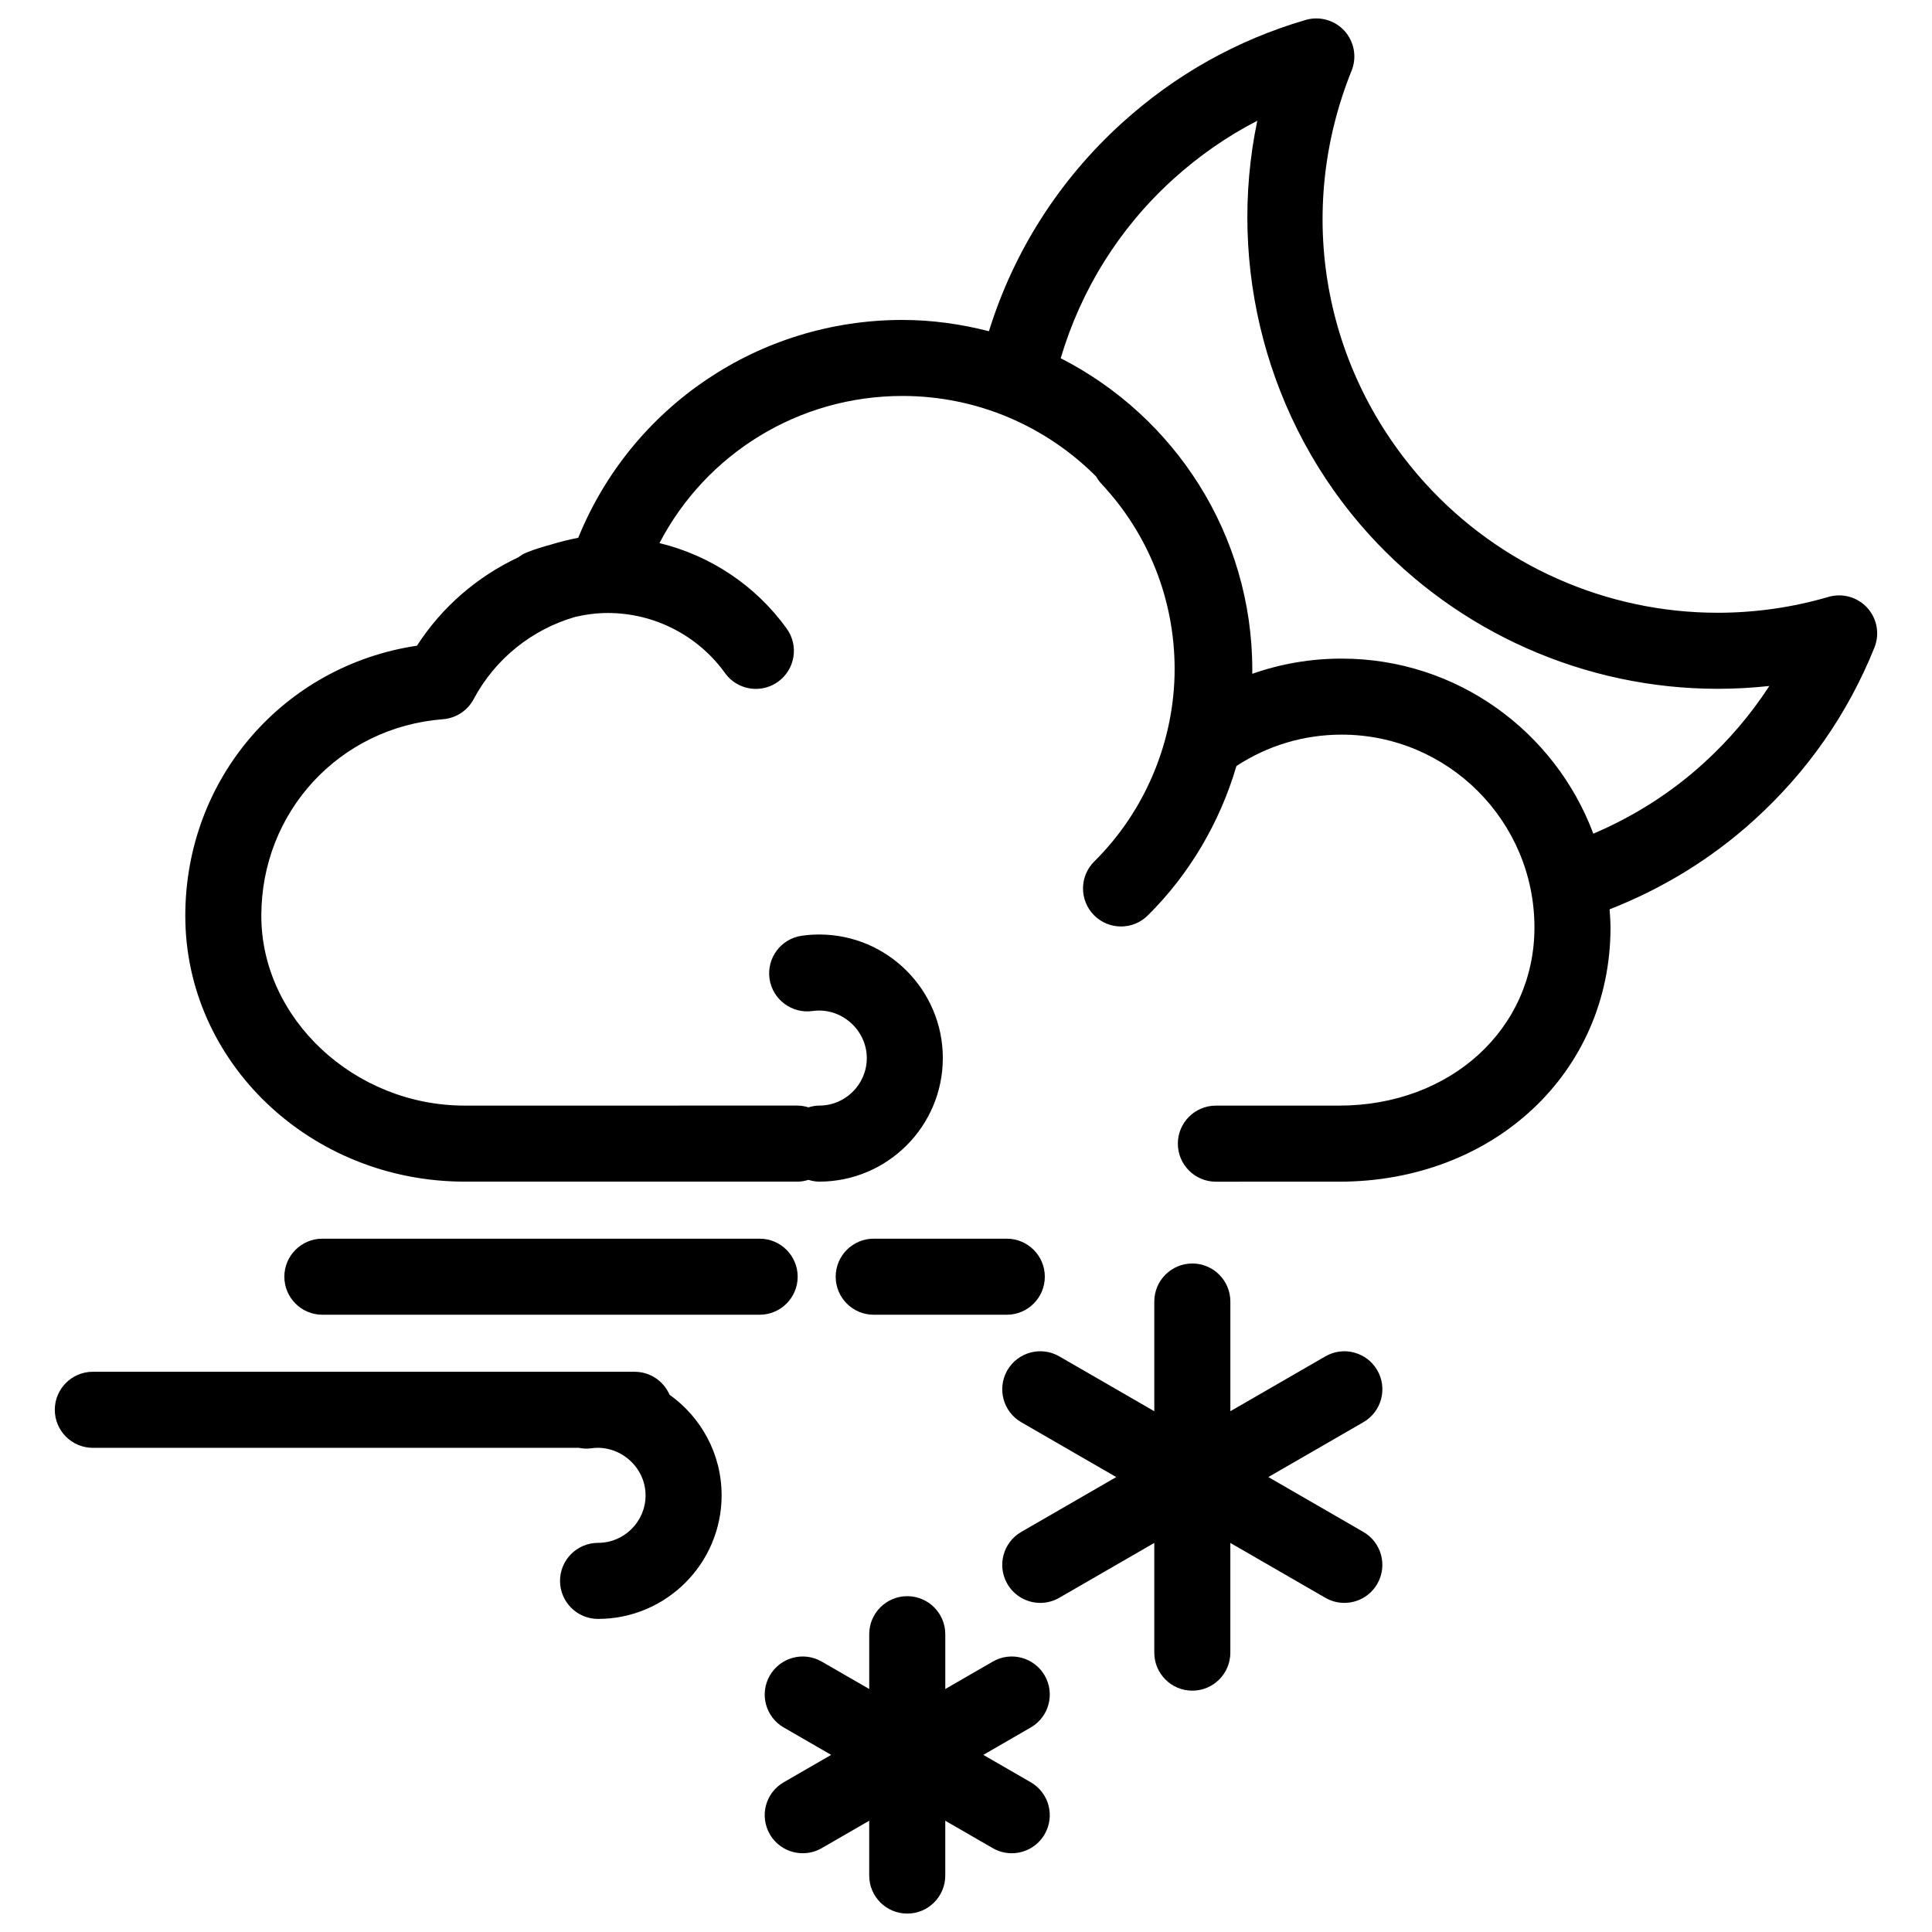
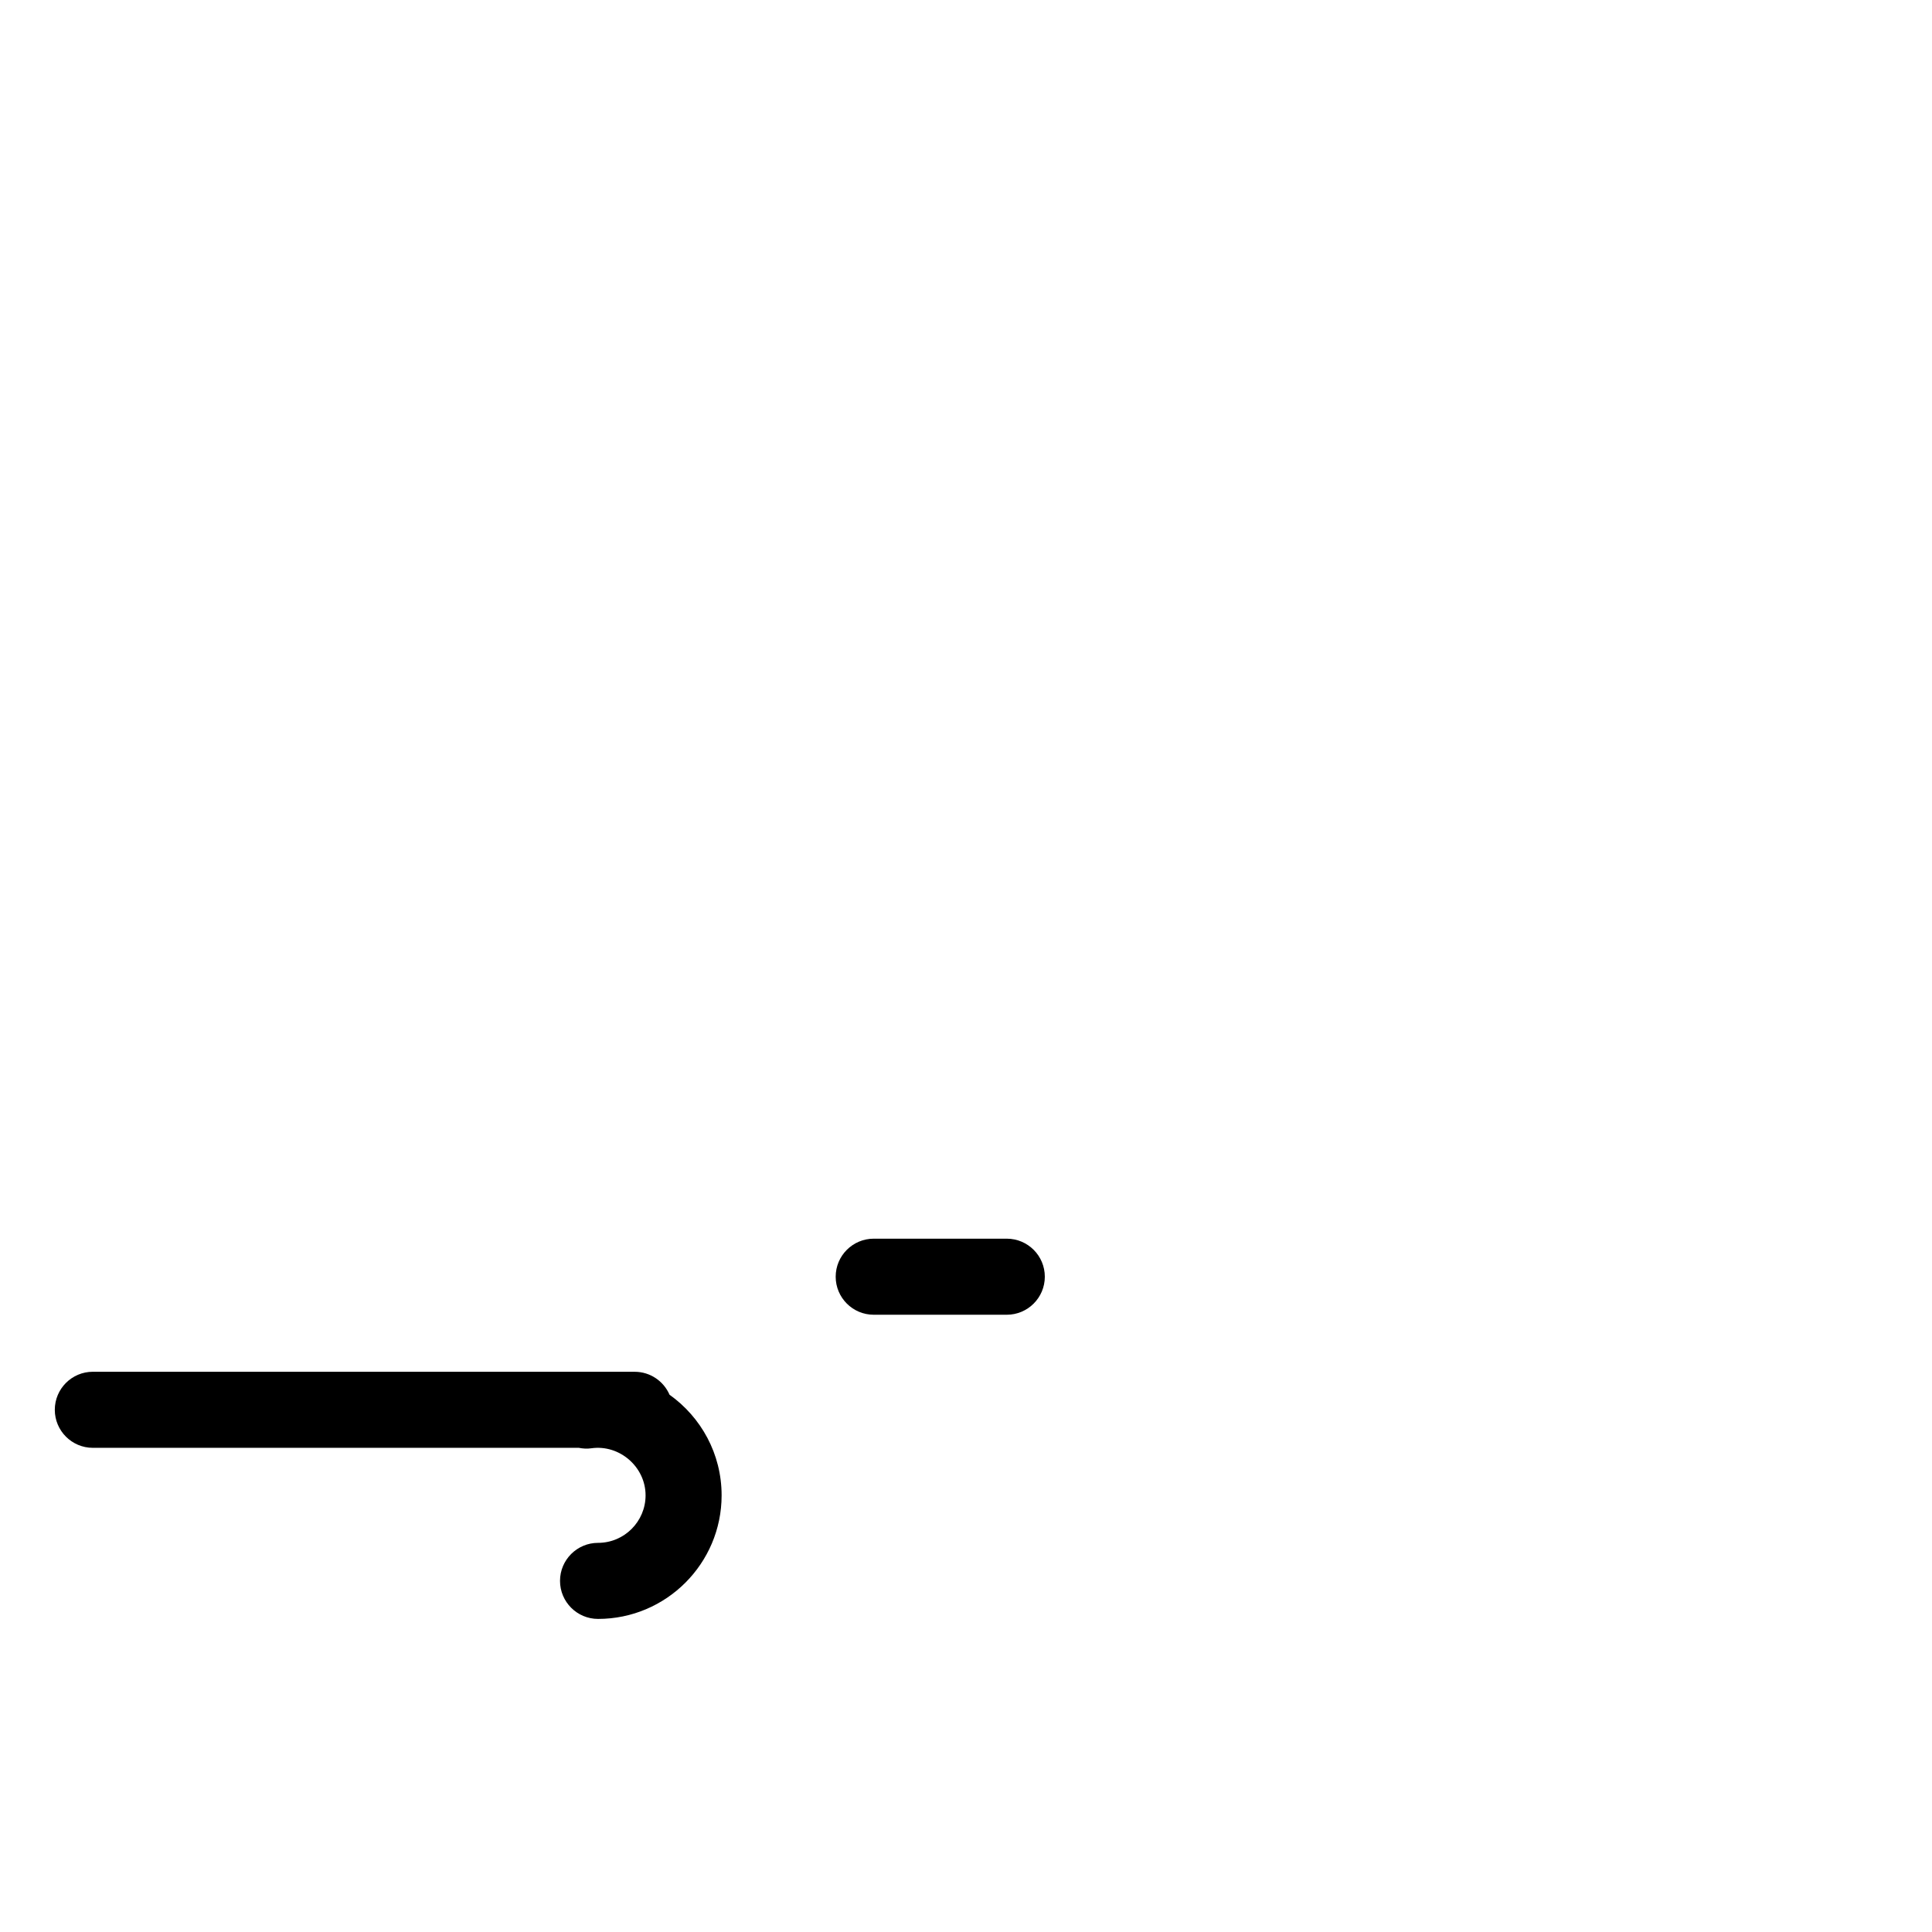
<svg xmlns="http://www.w3.org/2000/svg" width="800px" height="800px" version="1.1" viewBox="144 144 512 512">
  <defs>
    <clipPath id="b">
-       <path d="m193 148.09h449v309.91h-449z" />
-     </clipPath>
+       </clipPath>
    <clipPath id="a">
-       <path d="m346 567h77v84.902h-77z" />
-     </clipPath>
+       </clipPath>
  </defs>
  <g clip-path="url(#b)">
    <path d="m638.86 305.09c-2.594-2.863-6.594-3.977-10.293-2.906-9.531 2.793-19.422 4.203-29.391 4.203-29.473 0-57.715-12.516-77.492-34.336-27.129-29.938-34.602-71.828-19.496-109.33 1.441-3.582 0.711-7.668-1.879-10.531-2.594-2.856-6.613-3.984-10.293-2.906-18.168 5.309-34.535 14.488-48.656 27.281-16.75 15.18-28.762 34.18-35.285 55.211-7.352-1.879-15.008-2.988-22.934-2.988-38.016 0-71.77 22.953-85.906 57.742-2.488 0.453-4.918 1.082-7.305 1.812-2.121 0.57-4.223 1.223-6.281 2.035-0.836 0.328-1.578 0.789-2.262 1.301-10.855 5.098-20.219 13.105-26.883 23.434-35.363 5.305-61.398 35.191-61.398 71.59 0 38.844 33.215 70.441 74.035 70.441h88.238c1.004 0 1.953-0.191 2.867-0.469 0.918 0.277 1.863 0.469 2.867 0.469 18.055 0 32.746-14.691 32.746-32.746 0-18.055-14.691-32.746-32.746-32.746-1.559 0-3.109 0.109-4.641 0.332-5.512 0.789-9.332 5.906-8.535 11.41 0.789 5.516 5.984 9.32 11.41 8.535 7.481-1.078 14.359 4.934 14.363 12.469 0 6.949-5.648 12.594-12.594 12.594-1.004 0-1.953 0.191-2.867 0.469-0.918-0.277-1.863-0.469-2.867-0.469l-73.891 0.004h-14.355c-29.211 0-53.883-23.027-53.883-50.289 0-27.578 20.703-49.977 48.152-52.109 3.438-0.266 6.488-2.262 8.105-5.301 5.762-10.785 15.48-18.484 26.898-21.805 2.836-0.664 5.742-1.043 8.691-1.043 12.273 0 23.871 5.949 31.035 15.914 1.969 2.742 5.059 4.195 8.191 4.195 2.035 0 4.098-0.613 5.871-1.895 4.519-3.25 5.551-9.547 2.301-14.062-8.227-11.441-20.285-19.418-33.73-22.672 12.344-23.719 36.934-38.996 64.367-38.996 20.031 0 38.195 8.16 51.34 21.328 0.383 0.672 0.828 1.32 1.375 1.906 12.535 13.359 19.438 30.805 19.438 49.117 0 19.027-7.758 37.625-21.289 51.004-3.953 3.91-3.988 10.293-0.082 14.246 1.977 1.996 4.566 2.992 7.164 2.992 2.559 0 5.125-0.969 7.082-2.91 11.113-11 19.141-24.746 23.504-39.613 8.293-5.43 17.875-8.316 27.887-8.316 28.172 0 51.09 22.918 51.09 51.09 0 26.922-22.254 47.223-51.762 47.223h-28.32v0.004h-4.344c-5.562 0-10.078 4.516-10.078 10.078s4.516 10.078 10.078 10.078h6.168c0.02 0 0.031-0.004 0.051-0.004h26.449c41 0 71.914-28.965 71.914-67.375 0-1.617-0.133-3.211-0.242-4.801 13.945-5.453 26.934-13.355 38.254-23.617 14.121-12.797 24.863-28.188 31.926-45.742 1.445-3.582 0.715-7.668-1.879-10.531zm-43.57 41.332c-8.664 7.856-18.504 14.016-29.043 18.512-10.117-27.051-36.148-46.395-66.68-46.395-8.184 0-16.164 1.367-23.699 4.027 0.004-0.344 0.004-0.695 0.004-1.039 0-36.023-20.691-67.242-50.777-82.59 5.367-18.086 15.461-34.445 29.797-47.434 6.832-6.191 14.293-11.375 22.305-15.504-8.082 38.648 2.613 79.844 29.559 109.58 23.594 26.031 57.277 40.961 92.43 40.961 4.59 0 9.164-0.25 13.707-0.746-4.898 7.551-10.785 14.453-17.602 20.629z" />
  </g>
  <path d="m321.43 513.61c-1.547-3.57-5.098-6.074-9.238-6.074h-9.598c-0.035 0-0.066-0.004-0.102-0.004-0.023 0-0.047 0.004-0.07 0.004l-133.82-0.004c-5.562 0-10.078 4.516-10.078 10.078s4.516 10.078 10.078 10.078h128.79c1.066 0.207 2.176 0.289 3.316 0.121 7.465-1.062 14.375 4.926 14.375 12.469 0 6.949-5.648 12.594-12.594 12.594-5.562 0-10.078 4.516-10.078 10.078s4.516 10.078 10.078 10.078c18.055 0 32.746-14.691 32.746-32.746 0.004-11.004-5.461-20.734-13.809-26.672z" />
  <path d="m410.81 492.42c5.562 0 10.078-4.516 10.078-10.078s-4.516-10.078-10.078-10.078h-35.266c-5.562 0-10.078 4.516-10.078 10.078s4.516 10.078 10.078 10.078z" />
-   <path d="m355.39 482.34c0-5.562-4.516-10.078-10.078-10.078h-115.88c-5.562 0-10.078 4.516-10.078 10.078s4.516 10.078 10.078 10.078h115.88c5.566 0 10.078-4.516 10.078-10.078z" />
-   <path d="m509 507.14c-2.793-4.816-8.938-6.473-13.766-3.688l-25.176 14.535v-29.07c0-5.562-4.516-10.078-10.078-10.078s-10.078 4.516-10.078 10.078v29.074l-25.18-14.539c-4.816-2.785-10.984-1.129-13.766 3.688-2.781 4.816-1.133 10.984 3.688 13.766l25.172 14.535-25.172 14.535c-4.82 2.785-6.469 8.941-3.688 13.766 1.867 3.234 5.254 5.039 8.734 5.039 1.707 0 3.441-0.434 5.027-1.352l25.18-14.539v29.074c0 5.562 4.516 10.078 10.078 10.078s10.078-4.516 10.078-10.078v-29.07l25.176 14.535c1.582 0.918 3.32 1.352 5.027 1.352 3.481 0 6.867-1.805 8.734-5.039 2.781-4.816 1.133-10.984-3.688-13.766l-25.176-14.539 25.176-14.535c4.824-2.781 6.477-8.938 3.695-13.762z" />
  <g clip-path="url(#a)">
-     <path d="m420.86 588.03c-2.793-4.816-8.953-6.481-13.766-3.688l-12.582 7.262v-14.523c0-5.562-4.516-10.078-10.078-10.078s-10.078 4.516-10.078 10.078v14.523l-12.582-7.262c-4.832-2.793-10.988-1.129-13.766 3.688-2.781 4.82-1.133 10.984 3.688 13.766l12.574 7.262-12.574 7.262c-4.82 2.785-6.469 8.941-3.688 13.766 1.867 3.234 5.254 5.039 8.734 5.039 1.707 0 3.445-0.434 5.027-1.352l12.582-7.262v14.531c0 5.562 4.516 10.078 10.078 10.078s10.078-4.516 10.078-10.078v-14.531l12.582 7.262c1.586 0.918 3.32 1.352 5.027 1.352 3.481 0 6.867-1.805 8.734-5.039 2.781-4.82 1.133-10.984-3.688-13.766l-12.574-7.262 12.574-7.262c4.824-2.785 6.473-8.945 3.695-13.766z" />
-   </g>
+     </g>
</svg>